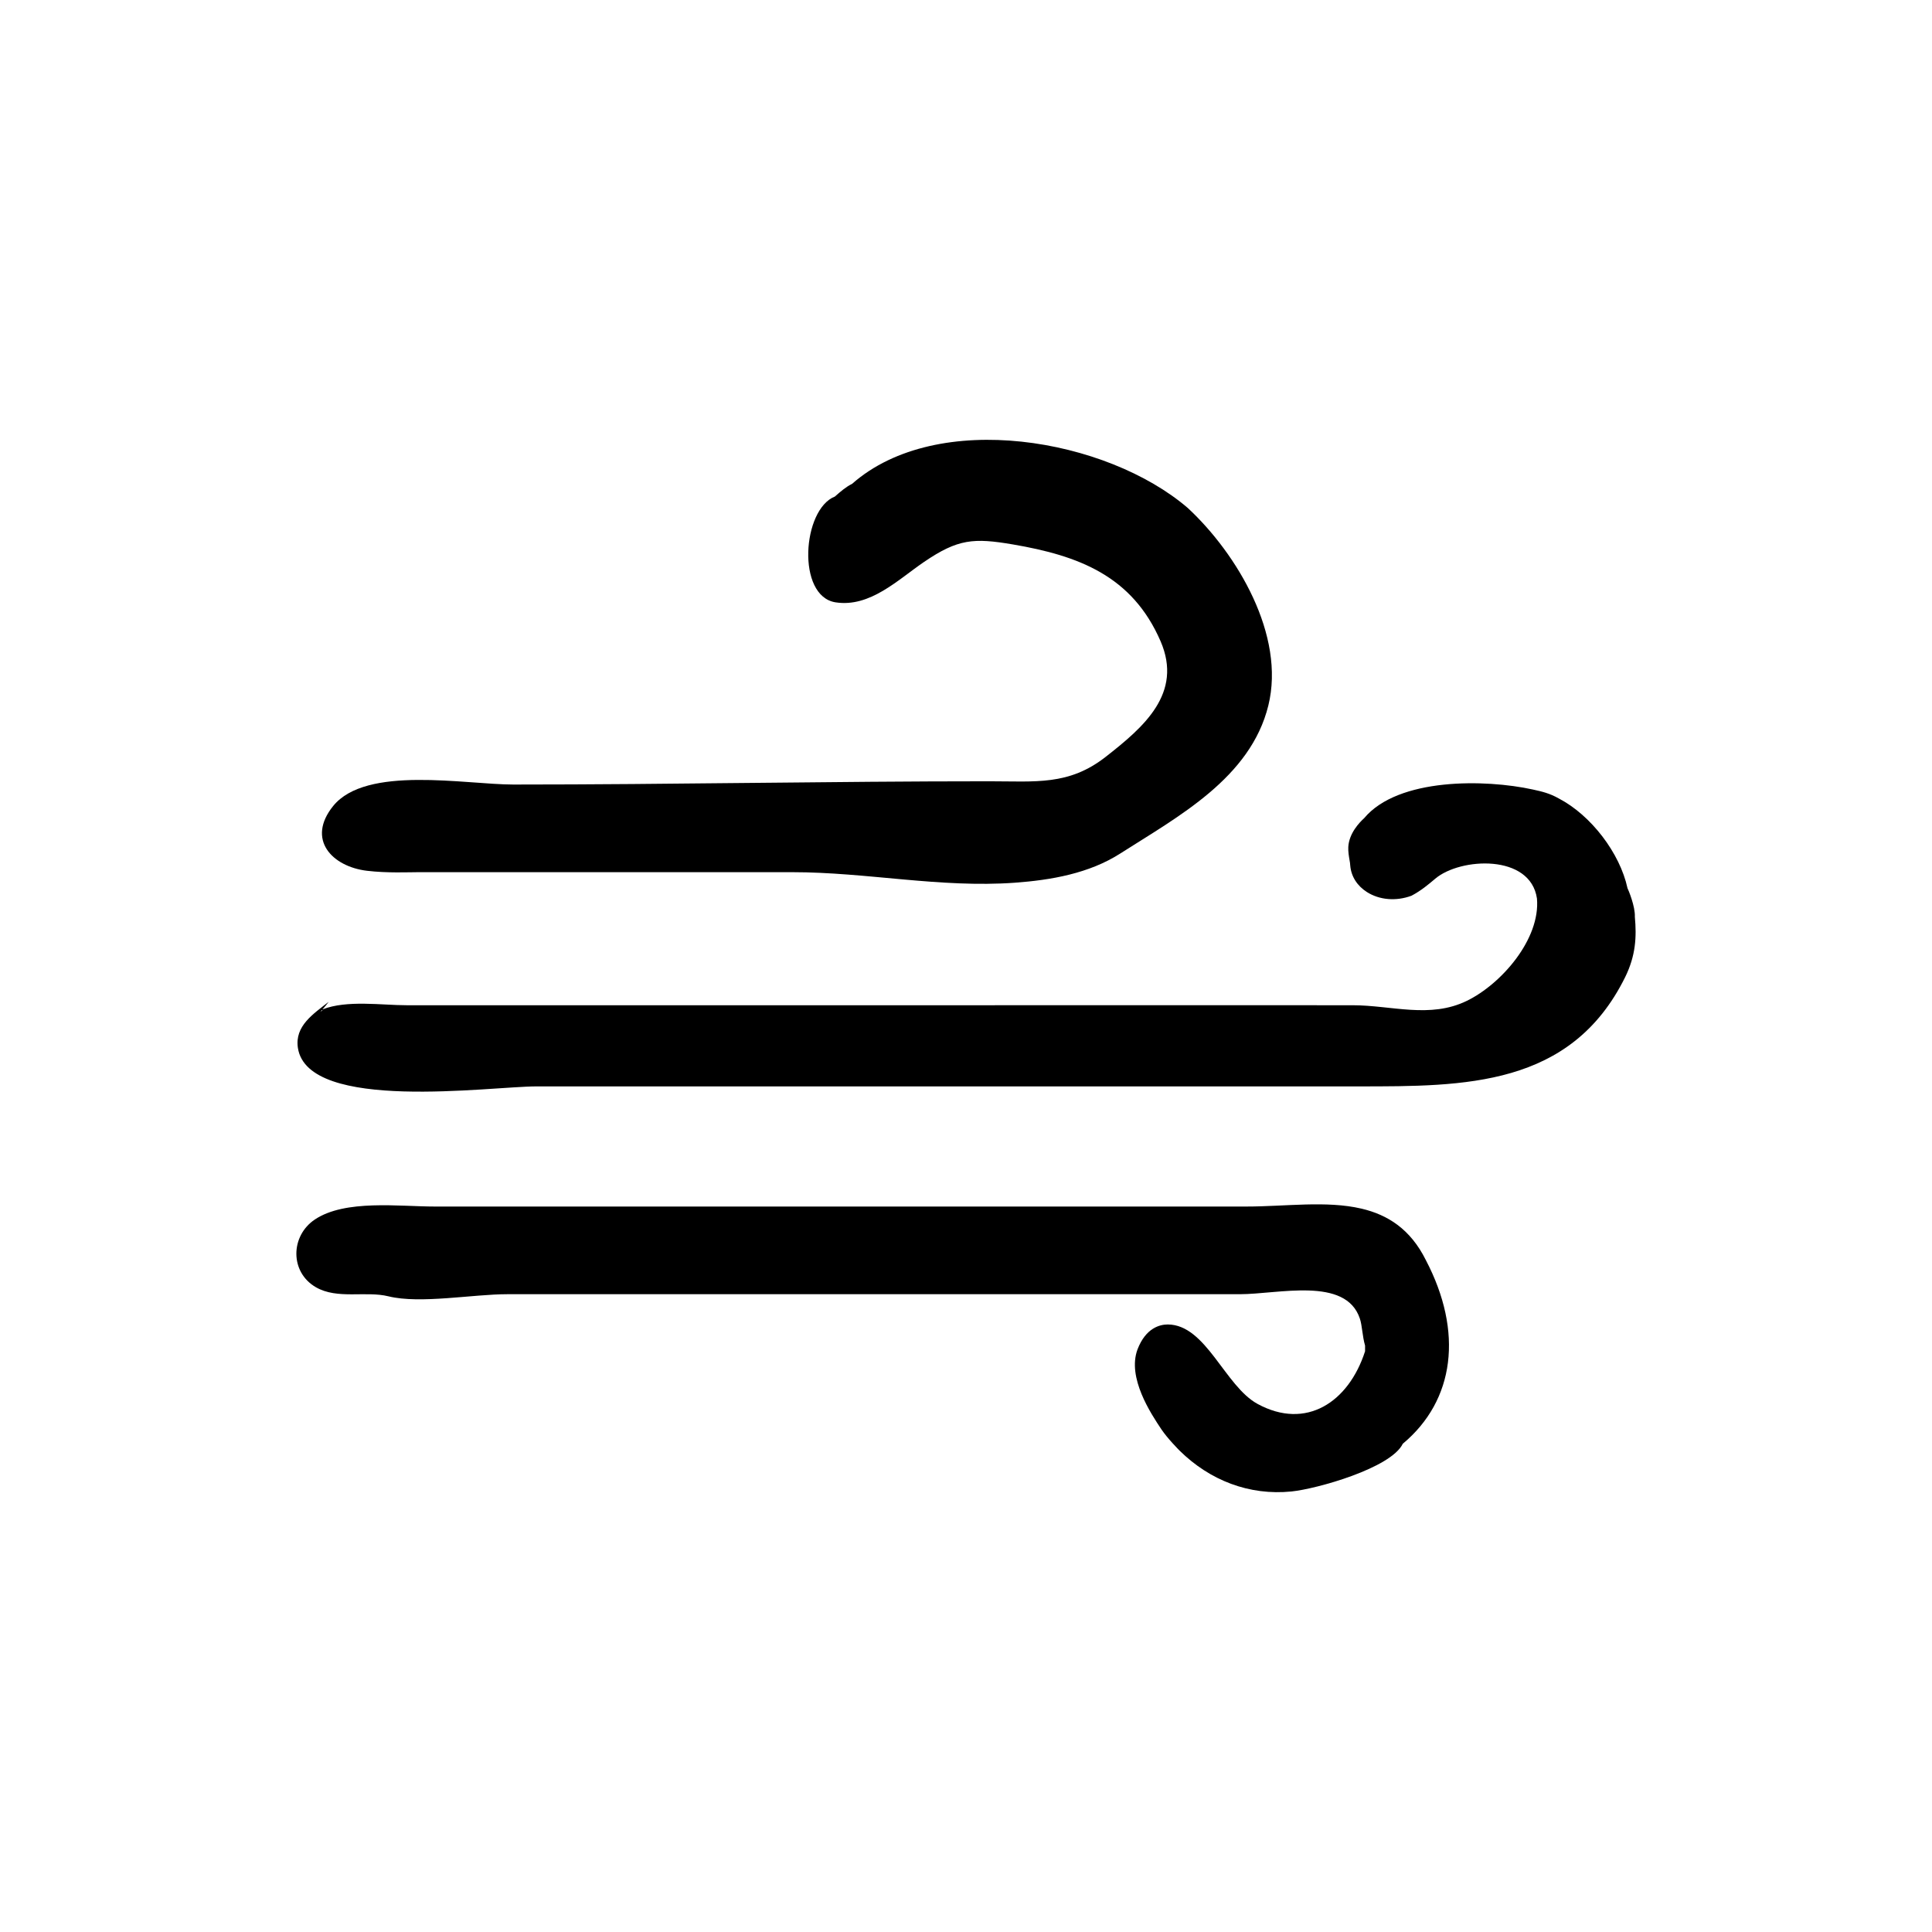
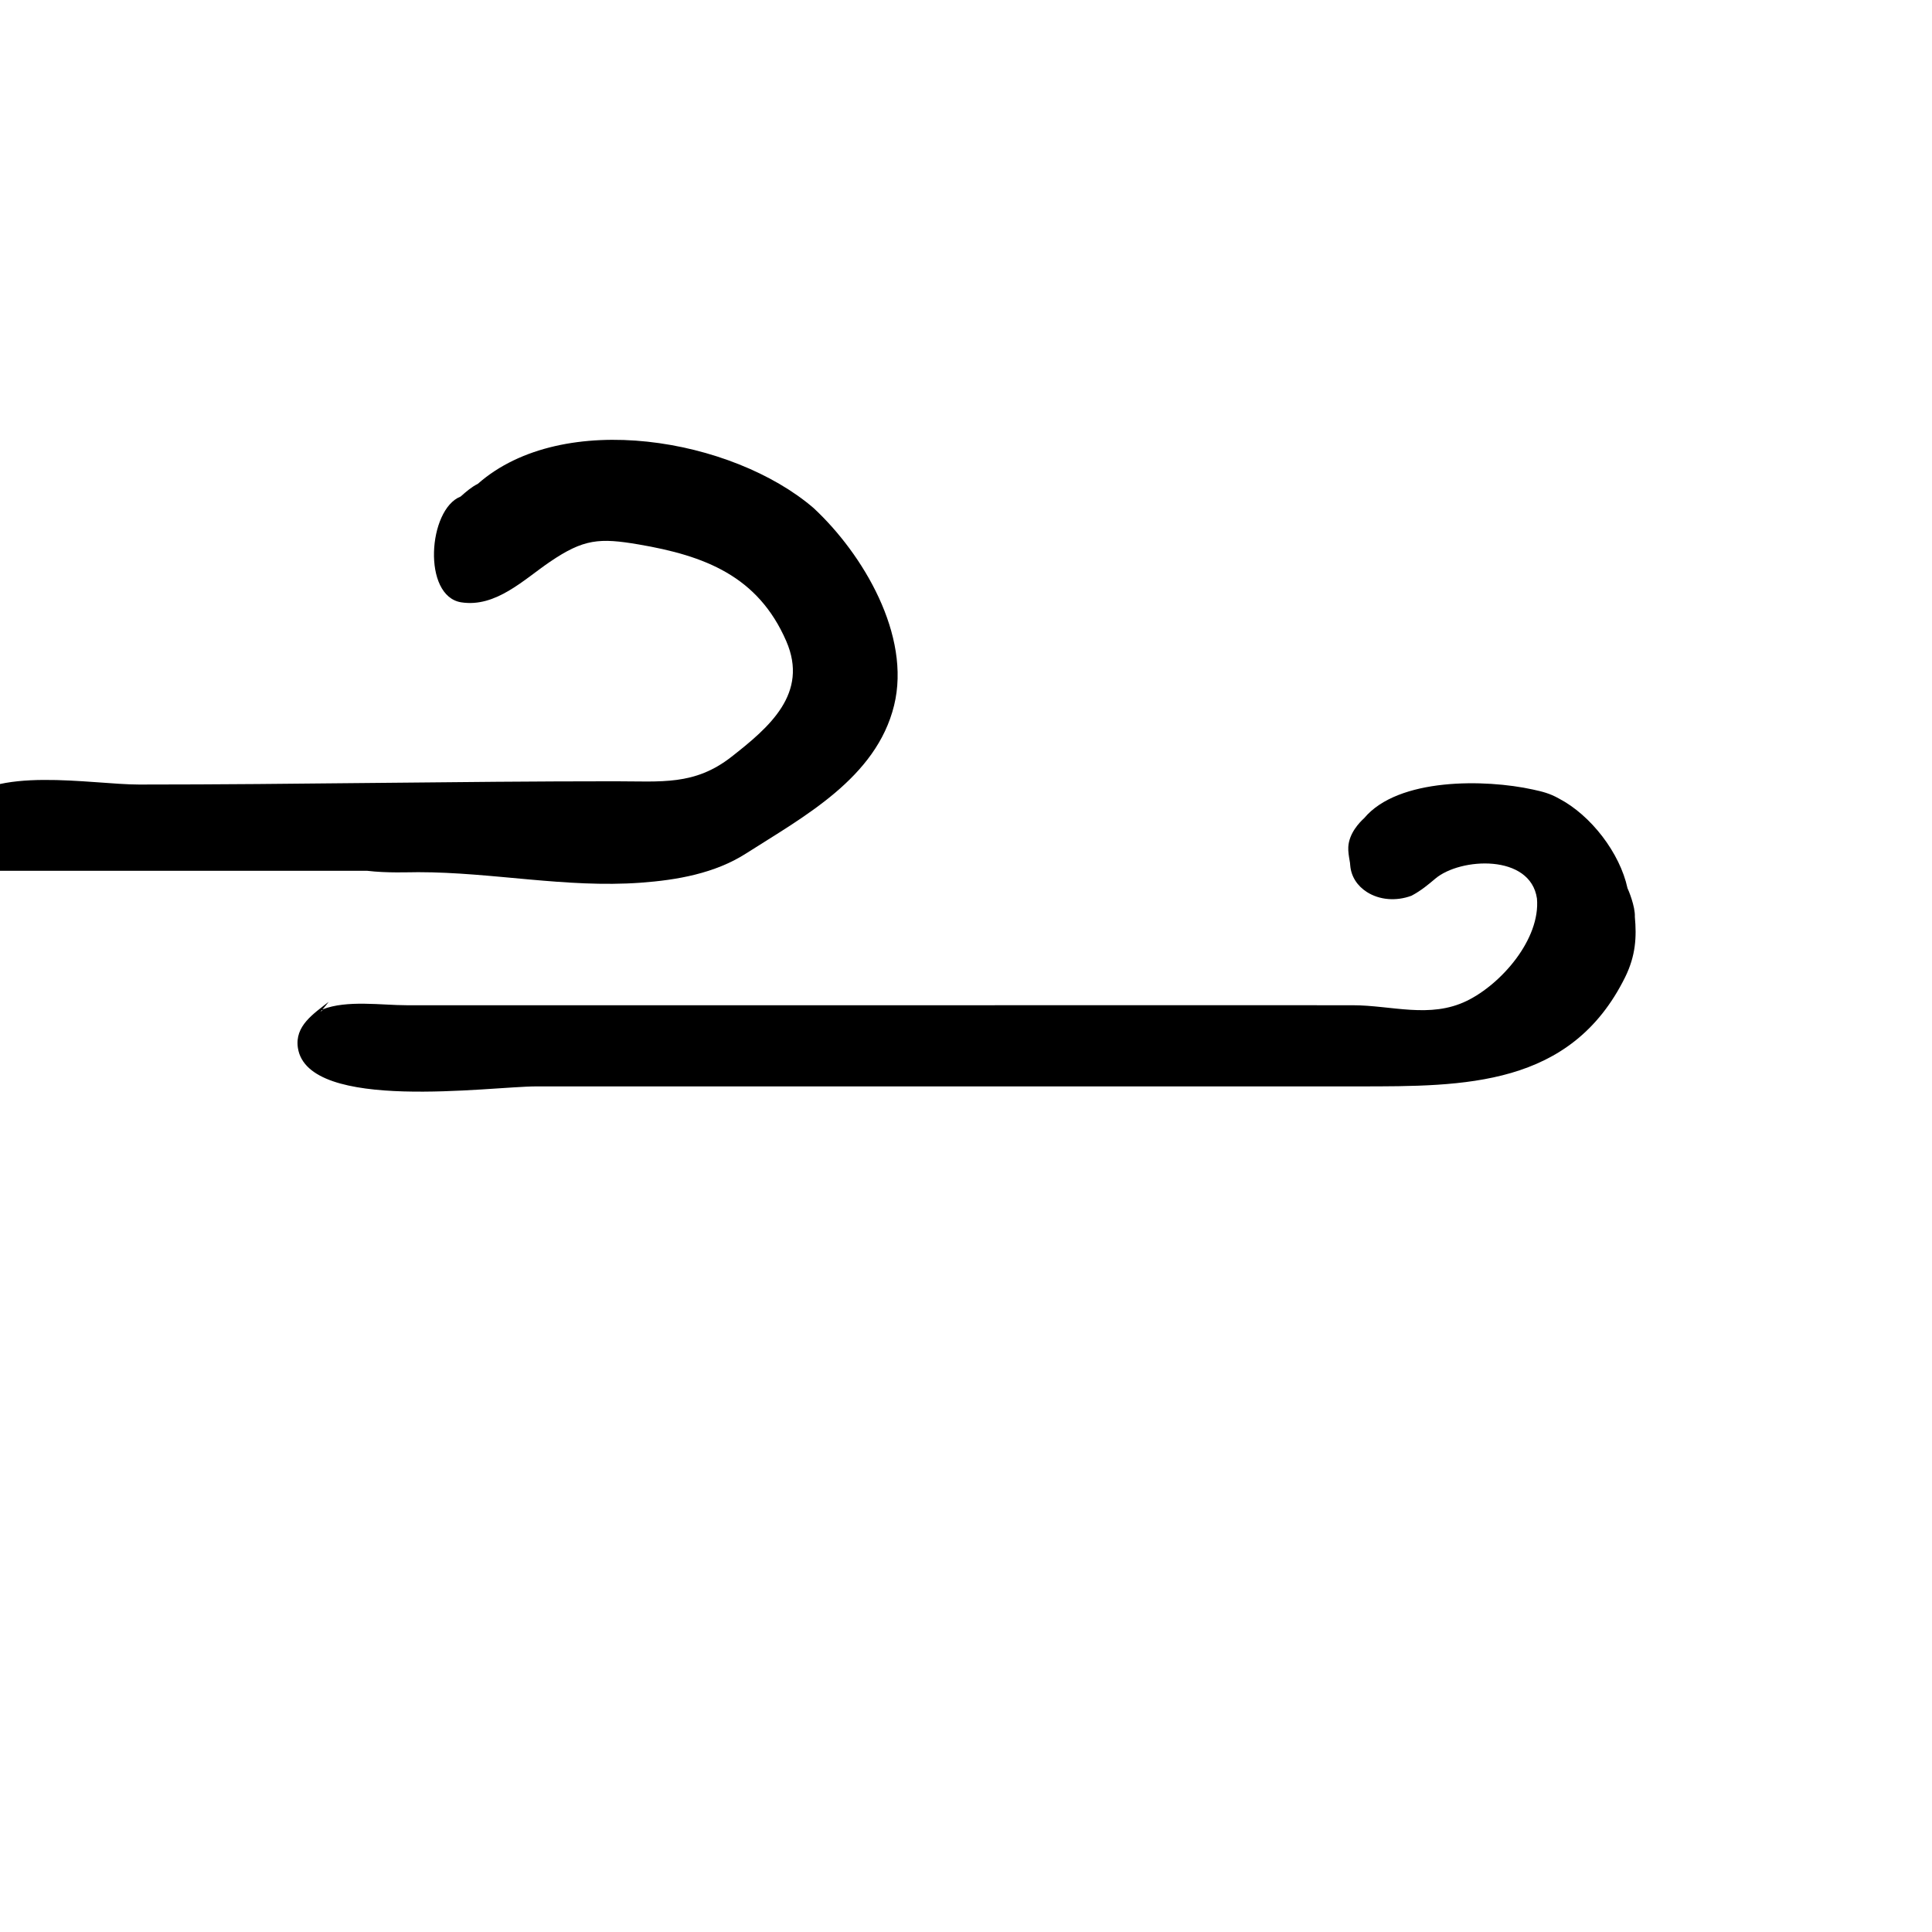
<svg xmlns="http://www.w3.org/2000/svg" fill="#000000" width="800px" height="800px" version="1.1" viewBox="144 144 512 512">
  <g>
-     <path d="m241.29 374.77c5.387 0.637 10.977 0.367 13.531 0.367h99.184c19.688 0 39.188 4.223 58.926 2.793 9.613-0.695 19.684-2.453 27.945-7.738 15.332-9.801 34.527-20.012 39.25-39.238 4.566-18.574-8.219-40.133-21.34-52.324-21.445-18.438-66.367-26.324-88.984-6.398-1.602 0.785-3.094 2.062-4.539 3.352-8.66 3.391-10.227 26.418 0.168 28.043 9.145 1.414 16.555-6.016 23.461-10.715 8.988-6.117 13.156-6.398 23.543-4.629 17.434 2.973 31.613 8.328 39.121 25.633 6.012 13.852-4.527 22.824-14.516 30.641-9.793 7.668-18.559 6.492-30.875 6.492-42.109 0-84.09 0.863-126.12 0.863-12.695 0-39.012-5.152-47.762 5.699-7.133 8.855-0.297 16.059 9.004 17.16z" />
+     <path d="m241.29 374.77c5.387 0.637 10.977 0.367 13.531 0.367c19.688 0 39.188 4.223 58.926 2.793 9.613-0.695 19.684-2.453 27.945-7.738 15.332-9.801 34.527-20.012 39.25-39.238 4.566-18.574-8.219-40.133-21.34-52.324-21.445-18.438-66.367-26.324-88.984-6.398-1.602 0.785-3.094 2.062-4.539 3.352-8.66 3.391-10.227 26.418 0.168 28.043 9.145 1.414 16.555-6.016 23.461-10.715 8.988-6.117 13.156-6.398 23.543-4.629 17.434 2.973 31.613 8.328 39.121 25.633 6.012 13.852-4.527 22.824-14.516 30.641-9.793 7.668-18.559 6.492-30.875 6.492-42.109 0-84.09 0.863-126.12 0.863-12.695 0-39.012-5.152-47.762 5.699-7.133 8.855-0.297 16.059 9.004 17.16z" />
    <path d="m577.25 386.97c0.145-2.715-1.723-7.184-1.945-7.582-2.012-9.332-9.688-19.34-18.176-23.77-2.481-1.41-4.527-1.863-6.906-2.387-12.504-2.754-35.684-3.199-44.715 7.602-1.203 1.09-3.996 3.965-4.195 7.629-0.066 1.164 0.16 2.492 0.344 3.559 0.074 0.449 0.152 0.836 0.172 1.375 0.25 2.867 1.824 5.356 4.422 7.008 3.269 2.082 7.68 2.508 11.809 0.973 2.559-1.352 4.543-3.031 6.301-4.519 6.637-5.617 25.227-6.621 26.949 5.269 0.941 10.711-9.383 22.625-18.586 27.109-9.777 4.766-19.922 1.176-30.242 1.164-34.781-0.031-69.566 0-104.35 0h-107.35-39.004c-6.637 0-15.859-1.441-22.328 1.109 0.574-0.656 1.145-1.309 1.656-2.016-3.961 3.141-9.062 6.359-8.16 12.219 2.637 17.145 51.004 10.195 63.215 10.195h106.49c37.172 0 74.344 0.02 111.52 0 27.809-0.016 56.121 0.172 70.512-28.953 2.812-5.715 3.059-10.664 2.57-15.984zm-348.32 25.156c0.133-0.145 0.242-0.309 0.371-0.453 0.23-0.031 0.238 0.059-0.371 0.453z" />
-     <path d="m504.8 464.3c-9.266-2.176-20.191-0.555-30.492-0.555h-63.477-110.07-41.559c-9.371 0-23.734-1.945-31.77 3.441-6.492 4.352-6.641 13.945 0.277 17.941 5.707 3.301 13.195 0.918 19.246 2.414 8.379 2.062 22.406-0.562 31.406-0.562h43.984 110.46 39.719c10.27 0 28.117-4.769 31.855 6.469 0.309 0.918 0.473 2.09 0.648 3.336 0.18 1.27 0.367 2.578 0.73 3.809v1.512c-4.379 13.547-15.648 20.938-28.492 13.949-8.672-4.719-13.637-21-23.781-21.055-2.066 0-5.824 0.867-8.027 6.594-2.812 7.5 3.582 17.09 6.309 21.176 1.621 2.434 4.691 5.516 4.848 5.672 7.996 7.875 18.43 11.949 29.648 10.816 6.644-0.672 26.355-6.172 29.492-12.645 13.789-11.504 16.078-29.648 6.102-48.684-4.09-8.219-10.105-11.996-17.059-13.629z" />
  </g>
</svg>